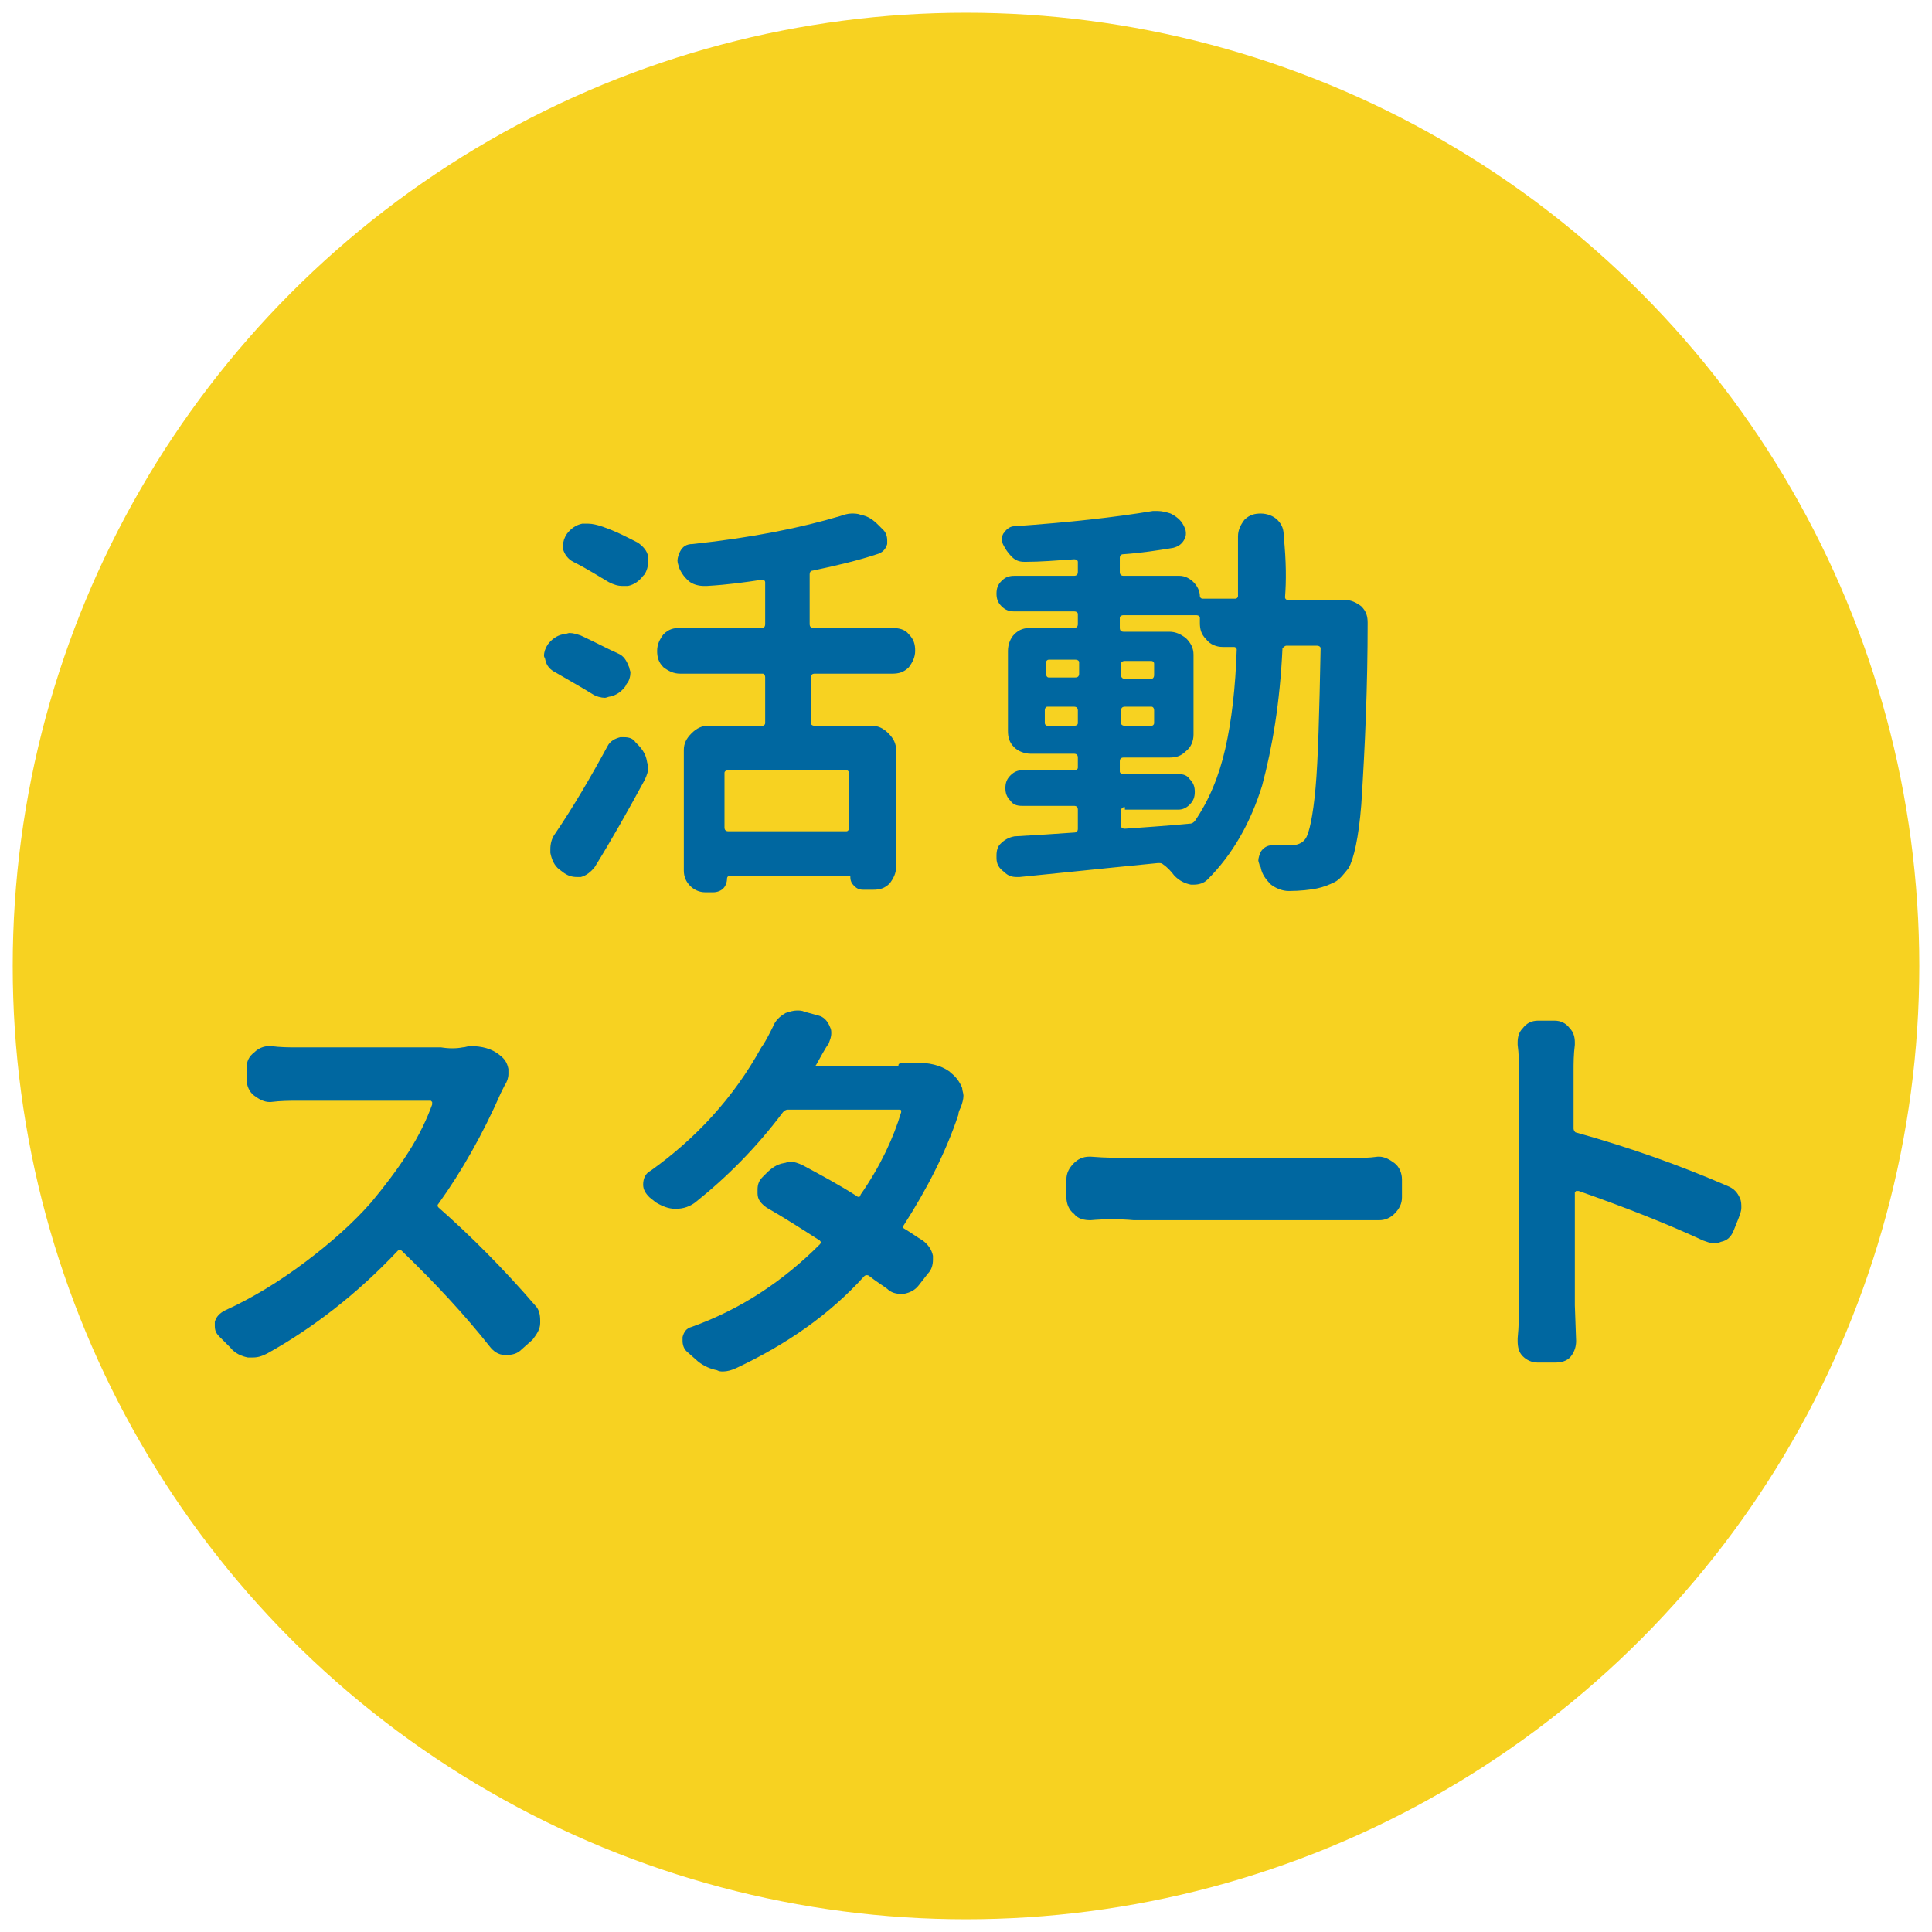
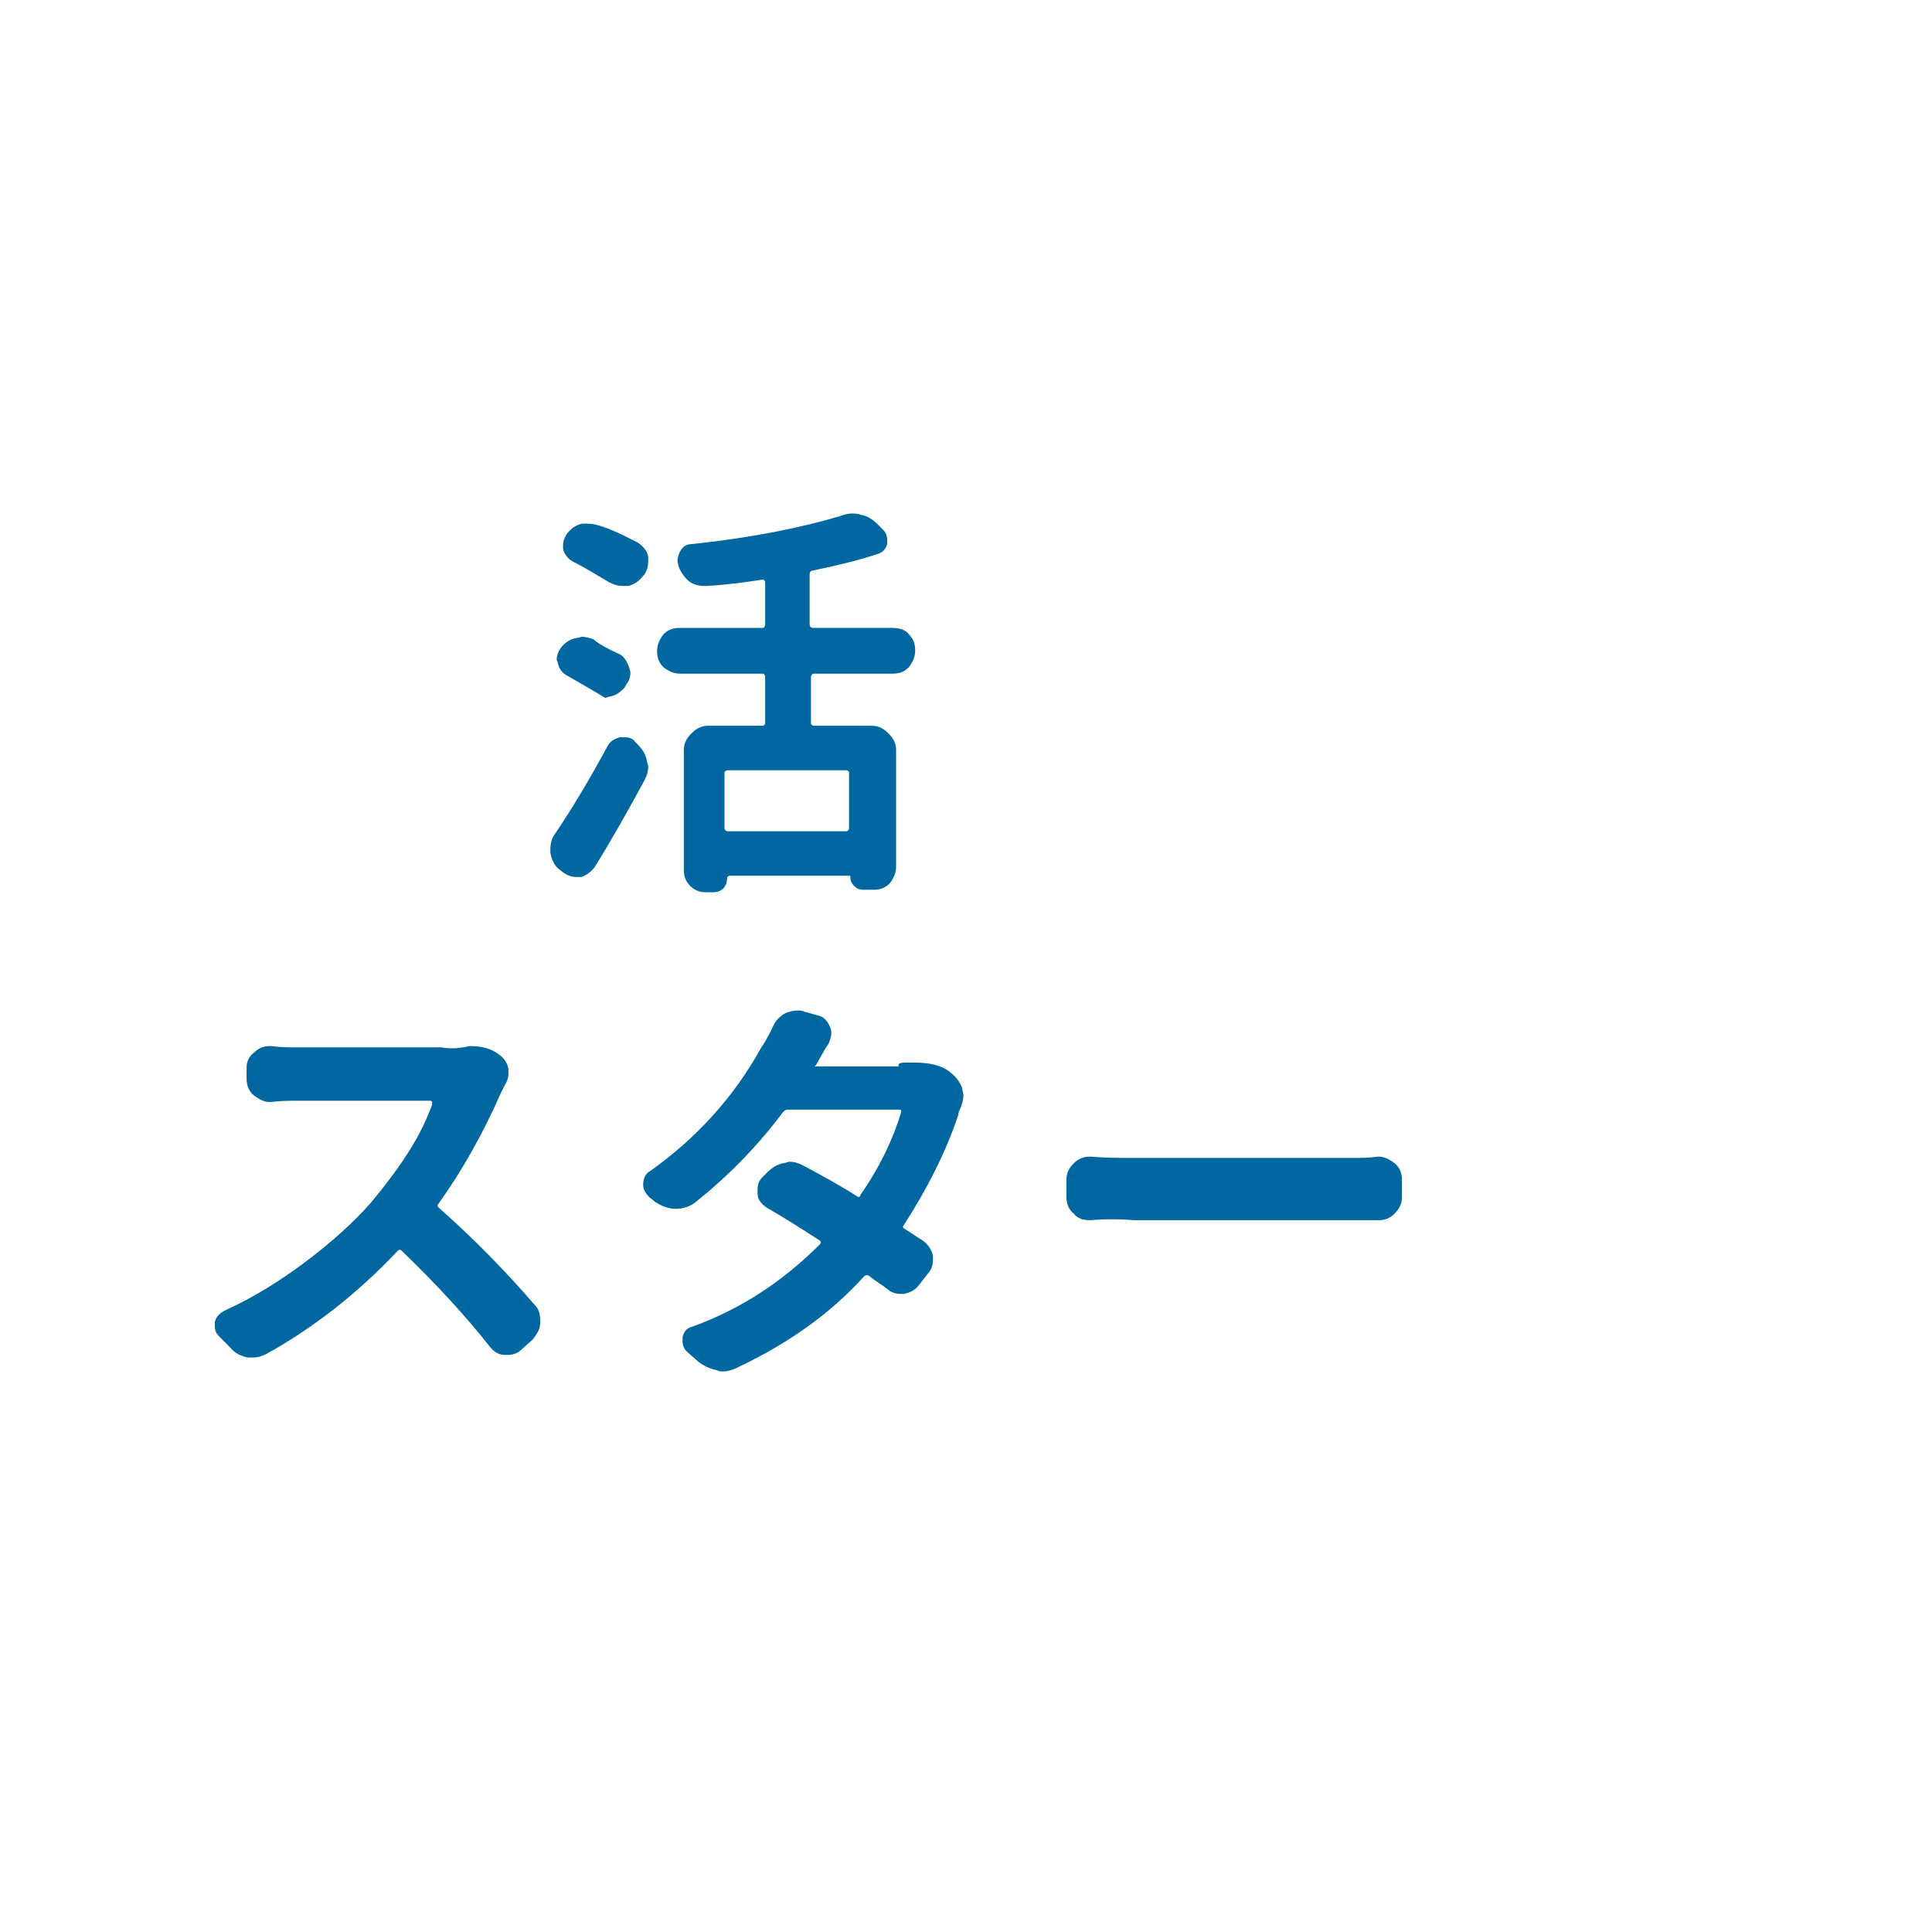
<svg xmlns="http://www.w3.org/2000/svg" version="1.1" id="レイヤー_1" x="0px" y="0px" viewBox="0 0 152 152" style="enable-background:new 0 0 152 152;" xml:space="preserve">
  <style type="text/css">
	.st0{fill-rule:evenodd;clip-rule:evenodd;fill:#F7D221;}
	.st1{fill:#0067A0;}
</style>
-   <circle class="st0" cx="76" cy="76" r="75" />
  <g>
    <g>
-       <path class="st1" d="M48.6,51.4c0.5,0.2,0.7,0.6,0.9,1.1c0,0.1,0.1,0.3,0.1,0.4c0,0.3-0.1,0.7-0.3,0.9L49.2,54    c-0.3,0.4-0.7,0.7-1.2,0.8c-0.1,0-0.3,0.1-0.4,0.1c-0.3,0-0.7-0.1-1-0.3c-0.8-0.5-1.7-1-2.9-1.7c-0.4-0.2-0.7-0.5-0.8-1    c0-0.1-0.1-0.2-0.1-0.3c0-0.3,0.1-0.6,0.3-0.9c0.3-0.4,0.7-0.7,1.2-0.8c0.2,0,0.4-0.1,0.5-0.1c0.3,0,0.6,0.1,0.9,0.2    C47,50.6,47.9,51.1,48.6,51.4z M46.8,68.2c-0.3,0.4-0.7,0.7-1.1,0.8c-0.1,0-0.2,0-0.3,0c-0.4,0-0.7-0.1-1-0.3L44,68.4    c-0.4-0.3-0.6-0.8-0.7-1.3c0-0.1,0-0.2,0-0.3c0-0.4,0.1-0.8,0.3-1.1c1.5-2.2,2.9-4.6,4.2-7c0.2-0.4,0.6-0.6,1-0.7    c0.1,0,0.2,0,0.3,0c0.4,0,0.7,0.1,0.9,0.4l0.1,0.1c0.4,0.4,0.7,0.8,0.8,1.4c0,0.1,0.1,0.3,0.1,0.4c0,0.4-0.1,0.7-0.3,1.1    C49.4,63.8,48.1,66.1,46.8,68.2z M50.2,42.7c0.4,0.3,0.7,0.6,0.8,1.1c0,0.1,0,0.3,0,0.4c0,0.3-0.1,0.7-0.3,1l-0.1,0.1    c-0.3,0.4-0.7,0.7-1.2,0.8c-0.1,0-0.3,0-0.4,0c-0.4,0-0.7-0.1-1.1-0.3c-0.7-0.4-1.6-1-2.8-1.6c-0.4-0.2-0.7-0.6-0.8-1    c0-0.1,0-0.2,0-0.3c0-0.3,0.1-0.6,0.3-0.9c0.3-0.4,0.7-0.7,1.2-0.8c0.2,0,0.3,0,0.5,0c0.3,0,0.7,0.1,1,0.2    C48.5,41.8,49.4,42.3,50.2,42.7z M71.5,49.9c0.4,0.4,0.5,0.8,0.5,1.3c0,0.5-0.2,0.9-0.5,1.3c-0.4,0.4-0.8,0.5-1.3,0.5h-6.1    c-0.2,0-0.3,0.1-0.3,0.3v3.6c0,0.1,0.1,0.2,0.3,0.2h4.5c0.5,0,0.9,0.2,1.3,0.6c0.4,0.4,0.6,0.8,0.6,1.3v9.2c0,0.5-0.2,0.9-0.5,1.3    c-0.4,0.4-0.8,0.5-1.3,0.5h-0.8c-0.3,0-0.5-0.1-0.7-0.3c-0.2-0.2-0.3-0.4-0.3-0.7c0-0.1,0-0.1-0.1-0.1h-9.4    c-0.1,0-0.2,0.1-0.2,0.2c0,0.3-0.1,0.6-0.3,0.8c-0.2,0.2-0.5,0.3-0.8,0.3h-0.6c-0.5,0-0.9-0.2-1.2-0.5c-0.3-0.3-0.5-0.7-0.5-1.2    V59c0-0.5,0.2-0.9,0.6-1.3c0.4-0.4,0.8-0.6,1.3-0.6H60c0.1,0,0.2-0.1,0.2-0.2v-3.6c0-0.2-0.1-0.3-0.2-0.3h-6.5    c-0.5,0-0.9-0.2-1.3-0.5c-0.4-0.4-0.5-0.8-0.5-1.3c0-0.5,0.2-0.9,0.5-1.3c0.4-0.4,0.8-0.5,1.3-0.5H60c0.1,0,0.2-0.1,0.2-0.3v-3.3    c0-0.1-0.1-0.2-0.2-0.2c-1.3,0.2-2.7,0.4-4.4,0.5c-0.1,0-0.1,0-0.2,0c-0.4,0-0.8-0.1-1.1-0.3c-0.4-0.3-0.7-0.7-0.9-1.2    c0-0.1-0.1-0.3-0.1-0.5c0-0.2,0.1-0.5,0.2-0.7c0.2-0.4,0.5-0.6,1-0.6c4.7-0.5,8.6-1.3,11.6-2.2c0.3-0.1,0.6-0.2,0.9-0.2    c0.2,0,0.5,0,0.7,0.1c0.6,0.1,1,0.4,1.4,0.8l0.4,0.4c0.2,0.2,0.3,0.5,0.3,0.8c0,0.1,0,0.2,0,0.3c-0.1,0.4-0.4,0.7-0.8,0.8    c-1.5,0.5-3.2,0.9-5.1,1.3c-0.1,0-0.2,0.1-0.2,0.3v3.9c0,0.2,0.1,0.3,0.3,0.3h6.1C70.7,49.4,71.2,49.5,71.5,49.9z M66.6,65.4    c0.1,0,0.2-0.1,0.2-0.3v-4.3c0-0.1-0.1-0.2-0.2-0.2h-9.3c-0.2,0-0.3,0.1-0.3,0.2v4.3c0,0.2,0.1,0.3,0.3,0.3H66.6z" />
-       <path class="st1" d="M101.1,47c0,0.1,0.1,0.2,0.2,0.2h4.5c0.5,0,0.9,0.2,1.3,0.5c0.4,0.4,0.5,0.8,0.5,1.3c0,4.9-0.2,9.7-0.5,14.3    c-0.2,2.6-0.6,4.3-1,5c-0.4,0.5-0.7,0.9-1.1,1.1c-0.4,0.2-0.9,0.4-1.4,0.5c-0.5,0.1-1.3,0.2-2.2,0.2c-0.5,0-1-0.2-1.4-0.5    c-0.4-0.4-0.7-0.8-0.8-1.3c0,0,0-0.1-0.1-0.2c0-0.1-0.1-0.3-0.1-0.4c0-0.2,0.1-0.5,0.2-0.7c0.2-0.3,0.5-0.5,0.9-0.5c0,0,0,0,0.1,0    c0.5,0,1,0,1.4,0c0.5,0,0.9-0.2,1.1-0.5c0.3-0.4,0.6-1.8,0.8-4c0.2-2.2,0.3-5.9,0.4-11c0-0.1-0.1-0.2-0.3-0.2h-2.4    c-0.1,0-0.2,0.1-0.3,0.2c-0.2,4.3-0.8,7.8-1.6,10.8c-0.9,2.9-2.3,5.4-4.3,7.4c-0.3,0.3-0.7,0.4-1.1,0.4c-0.1,0-0.1,0-0.2,0    c-0.5-0.1-0.9-0.3-1.3-0.7c-0.3-0.4-0.6-0.7-0.9-0.9c-0.1-0.1-0.2-0.1-0.4-0.1c-5.1,0.5-8.8,0.9-10.9,1.1c-0.1,0-0.1,0-0.2,0    c-0.4,0-0.7-0.1-1-0.4c-0.4-0.3-0.6-0.6-0.6-1.1c0-0.1,0-0.2,0-0.2c0-0.4,0.1-0.7,0.3-0.9c0.3-0.3,0.6-0.5,1.1-0.6    c1.8-0.1,3.3-0.2,4.7-0.3c0.2,0,0.3-0.1,0.3-0.3v-1.5c0-0.2-0.1-0.3-0.3-0.3h-4.1c-0.4,0-0.7-0.1-0.9-0.4c-0.3-0.3-0.4-0.6-0.4-1    s0.1-0.7,0.4-1c0.3-0.3,0.6-0.4,0.9-0.4h4.1c0.2,0,0.3-0.1,0.3-0.2v-0.8c0-0.2-0.1-0.3-0.3-0.3h-3.4c-0.5,0-1-0.2-1.3-0.5    c-0.4-0.4-0.5-0.8-0.5-1.3v-6.3c0-0.5,0.2-1,0.5-1.3c0.4-0.4,0.8-0.5,1.3-0.5h3.4c0.2,0,0.3-0.1,0.3-0.3v-0.8    c0-0.1-0.1-0.2-0.3-0.2h-4.7c-0.4,0-0.7-0.1-1-0.4c-0.3-0.3-0.4-0.6-0.4-1s0.1-0.7,0.4-1c0.3-0.3,0.6-0.4,1-0.4h4.7    c0.2,0,0.3-0.1,0.3-0.3v-0.8c0-0.1-0.1-0.2-0.3-0.2c-1.4,0.1-2.7,0.2-3.8,0.2c0,0,0,0-0.1,0c-0.4,0-0.7-0.1-1-0.4    c-0.3-0.3-0.5-0.6-0.7-1c-0.1-0.3-0.1-0.7,0.1-0.9c0.2-0.3,0.5-0.5,0.8-0.5c4.3-0.3,7.9-0.7,10.9-1.2c0.1,0,0.3,0,0.4,0    c0.3,0,0.7,0.1,1,0.2c0.4,0.2,0.8,0.5,1,0.9c0.1,0.2,0.2,0.4,0.2,0.6c0,0.2,0,0.3-0.1,0.5c-0.2,0.4-0.5,0.6-0.9,0.7    c-1.2,0.2-2.5,0.4-3.9,0.5c-0.2,0-0.3,0.1-0.3,0.3v1.1c0,0.2,0.1,0.3,0.3,0.3h4.4c0.4,0,0.8,0.2,1.1,0.5c0.3,0.3,0.5,0.7,0.5,1.1    c0,0.1,0.1,0.2,0.2,0.2h2.6c0.1,0,0.2-0.1,0.2-0.2c0-1.2,0-2.8,0-4.7c0-0.5,0.2-0.9,0.5-1.3c0.4-0.4,0.8-0.5,1.3-0.5    c0.5,0,1,0.2,1.3,0.5c0.4,0.4,0.5,0.8,0.5,1.3C101.2,44.2,101.2,45.7,101.1,47z M82.5,51.9c-0.1,0-0.2,0.1-0.2,0.2v0.9    c0,0.2,0.1,0.3,0.2,0.3h2.1c0.2,0,0.3-0.1,0.3-0.3v-0.9c0-0.1-0.1-0.2-0.3-0.2H82.5z M82.2,56.9c0,0.1,0.1,0.2,0.2,0.2h2.1    c0.2,0,0.3-0.1,0.3-0.2v-1c0-0.2-0.1-0.3-0.3-0.3h-2.1c-0.1,0-0.2,0.1-0.2,0.3V56.9z M88.5,63.5c-0.2,0-0.3,0.1-0.3,0.3v1.2    c0,0.1,0.1,0.2,0.3,0.2c1.3-0.1,3-0.2,5.1-0.4c0.2,0,0.3-0.1,0.4-0.2c1.1-1.6,1.9-3.5,2.4-5.7c0.5-2.2,0.8-4.8,0.9-7.8    c0-0.1-0.1-0.2-0.2-0.2h-0.9c-0.5,0-1-0.2-1.3-0.6c-0.4-0.4-0.5-0.8-0.5-1.3v-0.4c0-0.1-0.1-0.2-0.3-0.2h-5.7    c-0.2,0-0.3,0.1-0.3,0.2v0.8c0,0.2,0.1,0.3,0.3,0.3h3.6c0.5,0,0.9,0.2,1.3,0.5c0.4,0.4,0.6,0.8,0.6,1.3v6.3c0,0.5-0.2,1-0.6,1.3    c-0.4,0.4-0.8,0.5-1.3,0.5h-3.6c-0.2,0-0.3,0.1-0.3,0.3v0.8c0,0.1,0.1,0.2,0.3,0.2h4.3c0.4,0,0.7,0.1,0.9,0.4    c0.3,0.3,0.4,0.6,0.4,1s-0.1,0.7-0.4,1c-0.3,0.3-0.6,0.4-0.9,0.4H88.5z M88.2,53.1c0,0.2,0.1,0.3,0.3,0.3h2.1    c0.1,0,0.2-0.1,0.2-0.3v-0.9c0-0.1-0.1-0.2-0.2-0.2h-2.1c-0.2,0-0.3,0.1-0.3,0.2V53.1z M90.8,55.9c0-0.2-0.1-0.3-0.2-0.3h-2.1    c-0.2,0-0.3,0.1-0.3,0.3v1c0,0.1,0.1,0.2,0.3,0.2h2.1c0.1,0,0.2-0.1,0.2-0.2V55.9z" />
+       <path class="st1" d="M48.6,51.4c0.5,0.2,0.7,0.6,0.9,1.1c0,0.1,0.1,0.3,0.1,0.4c0,0.3-0.1,0.7-0.3,0.9L49.2,54    c-0.3,0.4-0.7,0.7-1.2,0.8c-0.1,0-0.3,0.1-0.4,0.1c-0.8-0.5-1.7-1-2.9-1.7c-0.4-0.2-0.7-0.5-0.8-1    c0-0.1-0.1-0.2-0.1-0.3c0-0.3,0.1-0.6,0.3-0.9c0.3-0.4,0.7-0.7,1.2-0.8c0.2,0,0.4-0.1,0.5-0.1c0.3,0,0.6,0.1,0.9,0.2    C47,50.6,47.9,51.1,48.6,51.4z M46.8,68.2c-0.3,0.4-0.7,0.7-1.1,0.8c-0.1,0-0.2,0-0.3,0c-0.4,0-0.7-0.1-1-0.3L44,68.4    c-0.4-0.3-0.6-0.8-0.7-1.3c0-0.1,0-0.2,0-0.3c0-0.4,0.1-0.8,0.3-1.1c1.5-2.2,2.9-4.6,4.2-7c0.2-0.4,0.6-0.6,1-0.7    c0.1,0,0.2,0,0.3,0c0.4,0,0.7,0.1,0.9,0.4l0.1,0.1c0.4,0.4,0.7,0.8,0.8,1.4c0,0.1,0.1,0.3,0.1,0.4c0,0.4-0.1,0.7-0.3,1.1    C49.4,63.8,48.1,66.1,46.8,68.2z M50.2,42.7c0.4,0.3,0.7,0.6,0.8,1.1c0,0.1,0,0.3,0,0.4c0,0.3-0.1,0.7-0.3,1l-0.1,0.1    c-0.3,0.4-0.7,0.7-1.2,0.8c-0.1,0-0.3,0-0.4,0c-0.4,0-0.7-0.1-1.1-0.3c-0.7-0.4-1.6-1-2.8-1.6c-0.4-0.2-0.7-0.6-0.8-1    c0-0.1,0-0.2,0-0.3c0-0.3,0.1-0.6,0.3-0.9c0.3-0.4,0.7-0.7,1.2-0.8c0.2,0,0.3,0,0.5,0c0.3,0,0.7,0.1,1,0.2    C48.5,41.8,49.4,42.3,50.2,42.7z M71.5,49.9c0.4,0.4,0.5,0.8,0.5,1.3c0,0.5-0.2,0.9-0.5,1.3c-0.4,0.4-0.8,0.5-1.3,0.5h-6.1    c-0.2,0-0.3,0.1-0.3,0.3v3.6c0,0.1,0.1,0.2,0.3,0.2h4.5c0.5,0,0.9,0.2,1.3,0.6c0.4,0.4,0.6,0.8,0.6,1.3v9.2c0,0.5-0.2,0.9-0.5,1.3    c-0.4,0.4-0.8,0.5-1.3,0.5h-0.8c-0.3,0-0.5-0.1-0.7-0.3c-0.2-0.2-0.3-0.4-0.3-0.7c0-0.1,0-0.1-0.1-0.1h-9.4    c-0.1,0-0.2,0.1-0.2,0.2c0,0.3-0.1,0.6-0.3,0.8c-0.2,0.2-0.5,0.3-0.8,0.3h-0.6c-0.5,0-0.9-0.2-1.2-0.5c-0.3-0.3-0.5-0.7-0.5-1.2    V59c0-0.5,0.2-0.9,0.6-1.3c0.4-0.4,0.8-0.6,1.3-0.6H60c0.1,0,0.2-0.1,0.2-0.2v-3.6c0-0.2-0.1-0.3-0.2-0.3h-6.5    c-0.5,0-0.9-0.2-1.3-0.5c-0.4-0.4-0.5-0.8-0.5-1.3c0-0.5,0.2-0.9,0.5-1.3c0.4-0.4,0.8-0.5,1.3-0.5H60c0.1,0,0.2-0.1,0.2-0.3v-3.3    c0-0.1-0.1-0.2-0.2-0.2c-1.3,0.2-2.7,0.4-4.4,0.5c-0.1,0-0.1,0-0.2,0c-0.4,0-0.8-0.1-1.1-0.3c-0.4-0.3-0.7-0.7-0.9-1.2    c0-0.1-0.1-0.3-0.1-0.5c0-0.2,0.1-0.5,0.2-0.7c0.2-0.4,0.5-0.6,1-0.6c4.7-0.5,8.6-1.3,11.6-2.2c0.3-0.1,0.6-0.2,0.9-0.2    c0.2,0,0.5,0,0.7,0.1c0.6,0.1,1,0.4,1.4,0.8l0.4,0.4c0.2,0.2,0.3,0.5,0.3,0.8c0,0.1,0,0.2,0,0.3c-0.1,0.4-0.4,0.7-0.8,0.8    c-1.5,0.5-3.2,0.9-5.1,1.3c-0.1,0-0.2,0.1-0.2,0.3v3.9c0,0.2,0.1,0.3,0.3,0.3h6.1C70.7,49.4,71.2,49.5,71.5,49.9z M66.6,65.4    c0.1,0,0.2-0.1,0.2-0.3v-4.3c0-0.1-0.1-0.2-0.2-0.2h-9.3c-0.2,0-0.3,0.1-0.3,0.2v4.3c0,0.2,0.1,0.3,0.3,0.3H66.6z" />
      <path class="st1" d="M36.4,82.4c0.2,0,0.4-0.1,0.6-0.1c0.9,0,1.7,0.2,2.3,0.7c0.4,0.3,0.6,0.6,0.7,1.1c0,0.1,0,0.3,0,0.4    c0,0.3-0.1,0.6-0.3,0.9c-0.1,0.2-0.2,0.4-0.3,0.6c-1.4,3.2-3.1,6.2-4.9,8.7c-0.1,0.1-0.1,0.2,0,0.3c2.5,2.2,5.1,4.8,7.6,7.7    c0.3,0.3,0.4,0.7,0.4,1.2c0,0,0,0.1,0,0.2c0,0.5-0.3,0.9-0.6,1.3l-0.9,0.8c-0.3,0.3-0.7,0.4-1.1,0.4c-0.1,0-0.1,0-0.2,0    c-0.5,0-0.9-0.3-1.2-0.7c-1.9-2.4-4.2-4.9-6.9-7.5c-0.1-0.1-0.2-0.1-0.3,0c-3.2,3.4-6.7,6.1-10.3,8.1c-0.4,0.2-0.7,0.3-1.1,0.3    c-0.1,0-0.3,0-0.4,0c-0.5-0.1-1-0.3-1.4-0.8l-0.8-0.8c-0.3-0.3-0.4-0.5-0.4-0.9c0-0.1,0-0.2,0-0.3c0.1-0.4,0.4-0.7,0.8-0.9    c2.2-1,4.3-2.3,6.3-3.8c2-1.5,3.8-3.1,5.2-4.7c1-1.2,2-2.5,2.9-3.9c0.9-1.4,1.5-2.7,1.9-3.8c0-0.1,0-0.1,0-0.2    c0,0-0.1-0.1-0.1-0.1H23.3c-0.5,0-1.2,0-2,0.1c0,0-0.1,0-0.1,0c-0.4,0-0.8-0.2-1.2-0.5c-0.4-0.3-0.6-0.8-0.6-1.3v-0.9    c0-0.5,0.2-0.9,0.6-1.2c0.3-0.3,0.7-0.5,1.2-0.5c0,0,0.1,0,0.1,0c0.8,0.1,1.4,0.1,2,0.1h11.4C35.3,82.5,35.9,82.5,36.4,82.4z" />
      <path class="st1" d="M71.3,83.6c0.2,0,0.5,0,0.7,0c1.1,0,2,0.2,2.7,0.7l0.1,0.1c0.4,0.3,0.7,0.7,0.9,1.2c0,0.2,0.1,0.4,0.1,0.6    c0,0.3-0.1,0.6-0.2,0.9c-0.1,0.2-0.2,0.4-0.2,0.6c-1,3-2.5,5.9-4.3,8.7c-0.1,0.1-0.1,0.2,0.1,0.3c0.5,0.3,0.9,0.6,1.4,0.9    c0.4,0.3,0.7,0.7,0.8,1.2c0,0.1,0,0.2,0,0.3c0,0.4-0.1,0.8-0.4,1.1l-0.7,0.9c-0.3,0.4-0.7,0.6-1.2,0.7c-0.1,0-0.2,0-0.2,0    c-0.4,0-0.8-0.1-1.1-0.4c-0.4-0.3-0.9-0.6-1.4-1c-0.1-0.1-0.3-0.1-0.4,0c-2.8,3.1-6.2,5.4-10,7.2c-0.4,0.2-0.8,0.3-1.1,0.3    c-0.2,0-0.3,0-0.5-0.1c-0.5-0.1-1-0.3-1.5-0.7l-0.9-0.8c-0.2-0.2-0.3-0.5-0.3-0.8c0-0.1,0-0.2,0-0.3c0.1-0.4,0.3-0.7,0.7-0.8    c3.9-1.4,7.2-3.6,10.1-6.5c0.1-0.1,0.1-0.2,0-0.3c-1.4-0.9-2.8-1.8-4.2-2.6c-0.4-0.3-0.7-0.6-0.7-1.1c0-0.1,0-0.2,0-0.3    c0-0.4,0.1-0.7,0.4-1l0.3-0.3c0.4-0.4,0.8-0.7,1.4-0.8c0.1,0,0.3-0.1,0.4-0.1c0.4,0,0.7,0.1,1.1,0.3c1.3,0.7,2.8,1.5,4.2,2.4    c0.1,0.1,0.3,0.1,0.3-0.1c1.6-2.3,2.6-4.5,3.2-6.5c0,0,0-0.1,0-0.1c0-0.1-0.1-0.1-0.1-0.1h-8.8c-0.2,0-0.3,0.1-0.4,0.2    c-2.1,2.8-4.4,5.1-6.9,7.1c-0.4,0.3-0.9,0.5-1.5,0.5c0,0,0,0-0.1,0c-0.5,0-1-0.2-1.5-0.5l-0.5-0.4c-0.3-0.3-0.5-0.6-0.5-1    c0-0.5,0.2-0.9,0.6-1.1c3.5-2.5,6.5-5.7,8.7-9.7c0.3-0.4,0.6-1,0.9-1.6c0.2-0.5,0.5-0.8,1-1.1c0.3-0.1,0.6-0.2,0.9-0.2    c0.2,0,0.4,0,0.6,0.1l1.1,0.3c0.4,0.1,0.7,0.4,0.9,0.9c0.1,0.2,0.1,0.3,0.1,0.5c0,0.3-0.1,0.5-0.2,0.8c-0.3,0.4-0.6,1-1,1.7    c0,0,0,0-0.1,0.1h6.6C70.6,83.6,71,83.6,71.3,83.6z" />
      <path class="st1" d="M85.8,96C85.8,96,85.8,96,85.8,96c-0.5,0-1-0.1-1.3-0.5c-0.4-0.3-0.6-0.8-0.6-1.3v-1.4c0-0.5,0.2-0.9,0.6-1.3    c0.3-0.3,0.7-0.5,1.2-0.5c0,0,0.1,0,0.1,0c1.2,0.1,2.4,0.1,3.3,0.1h17.4c0.6,0,1.2,0,1.9-0.1c0,0,0.1,0,0.1,0    c0.4,0,0.8,0.2,1.2,0.5c0.4,0.3,0.6,0.8,0.6,1.3v1.4c0,0.5-0.2,0.9-0.6,1.3c-0.3,0.3-0.7,0.5-1.2,0.5c0,0-0.1,0-0.1,0    c-0.8,0-1.4,0-1.9,0H89.2C88.1,95.9,86.9,95.9,85.8,96z" />
-       <path class="st1" d="M135.9,93.3c0.5,0.2,0.8,0.5,1,1c0.1,0.2,0.1,0.5,0.1,0.7c0,0.3-0.1,0.5-0.2,0.8l-0.4,1    c-0.2,0.5-0.5,0.8-1,0.9c-0.2,0.1-0.4,0.1-0.6,0.1c-0.3,0-0.5-0.1-0.8-0.2c-2.8-1.3-6.1-2.6-9.8-3.9c-0.1,0-0.1,0-0.2,0    c0,0-0.1,0.1-0.1,0.1v8.9l0.1,2.8c0,0.4-0.1,0.8-0.4,1.2c-0.3,0.4-0.8,0.5-1.3,0.5h-1.3c-0.5,0-0.9-0.2-1.2-0.5    c-0.3-0.3-0.4-0.7-0.4-1.2c0,0,0-0.1,0-0.2c0.1-1,0.1-1.8,0.1-2.6V84.3c0-0.7,0-1.4-0.1-2.1c0-0.1,0-0.1,0-0.2    c0-0.4,0.1-0.8,0.4-1.1c0.3-0.4,0.7-0.6,1.2-0.6h1.3c0.5,0,0.9,0.2,1.2,0.6c0.3,0.3,0.4,0.7,0.4,1.1c0,0.1,0,0.1,0,0.2    c-0.1,0.8-0.1,1.4-0.1,2.1v4.5c0,0.1,0.1,0.3,0.2,0.3C128.3,90.3,132.2,91.7,135.9,93.3z" />
    </g>
  </g>
</svg>